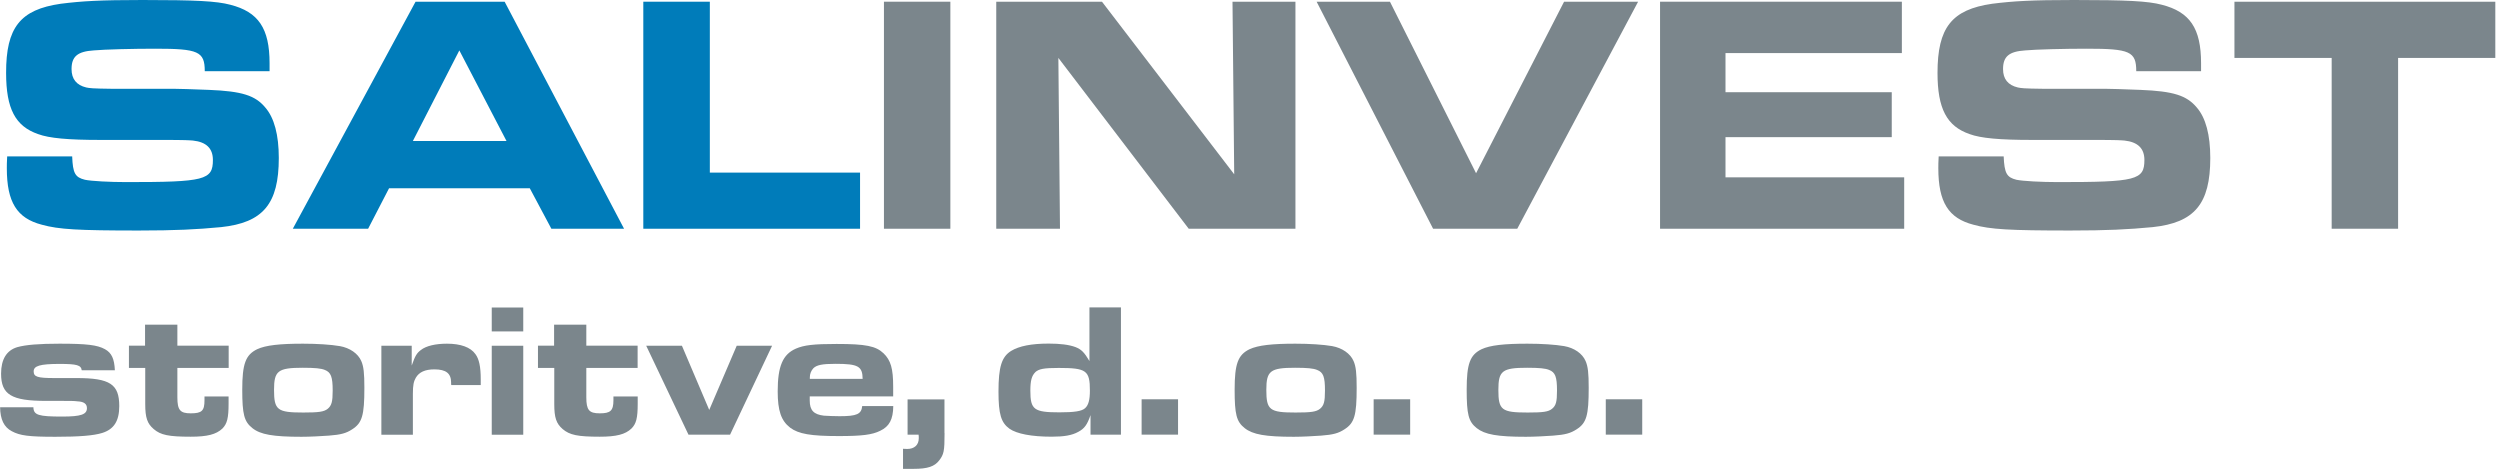
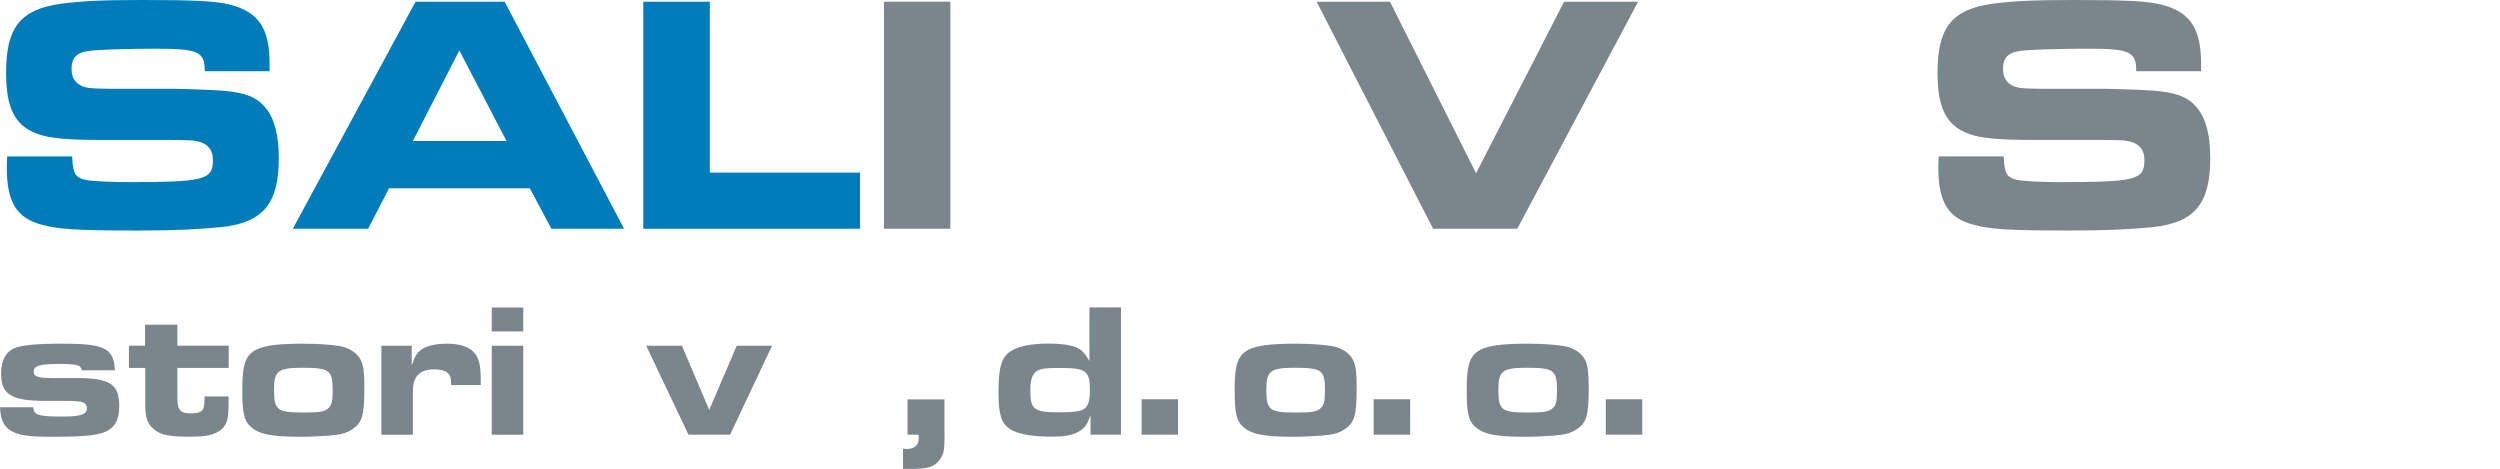
<svg xmlns="http://www.w3.org/2000/svg" width="192" height="36" viewBox="0 0 192 36" fill="none">
  <g clip-path="url(#clip0_2136_5989)">
    <path d="M5.543 12.005C5.591 13.311 5.77 13.62 6.526 13.806C7 13.909 8.437 13.985 9.716 13.985C15.726 13.985 16.351 13.827 16.351 12.287C16.351 11.399 15.849 10.905 14.818 10.794C14.515 10.774 14.392 10.746 12.308 10.746H7.681C5.24 10.746 3.783 10.616 2.93 10.3C1.17 9.694 0.469 8.34 0.469 5.597C0.462 2.118 1.548 0.736 4.663 0.289C6.292 0.083 7.702 0 10.947 0C15.024 0 16.633 0.083 17.685 0.364C19.844 0.914 20.703 2.173 20.703 4.861V5.466H15.726C15.726 3.947 15.224 3.74 11.93 3.74C10.239 3.74 8.004 3.795 7.2 3.871C5.942 3.953 5.495 4.345 5.495 5.308C5.495 6.064 5.873 6.539 6.622 6.717C6.897 6.772 7.028 6.8 8.637 6.82H13.388C13.69 6.82 14.694 6.848 16.055 6.903C18.572 7.006 19.603 7.322 20.38 8.264C21.061 9.048 21.412 10.361 21.412 12.135C21.412 15.662 20.201 17.099 16.984 17.443C15.12 17.622 13.443 17.704 10.651 17.704C6.024 17.704 4.518 17.622 3.212 17.258C1.301 16.762 0.524 15.532 0.524 12.919C0.524 12.816 0.524 12.348 0.551 12.011H5.557L5.543 12.005Z" fill="#007CBA" />
    <path d="M38.9 10.829L35.277 3.871L31.708 10.829H38.9ZM31.915 0.131H38.756L47.928 17.567H42.345L40.688 14.459H29.879L28.271 17.567H22.488L31.915 0.131Z" fill="#007CBA" />
    <path d="M49.406 0.131H54.515V13.256H66.052V17.567H49.406V0.131Z" fill="#007CBA" />
    <path d="M67.887 0.131H72.988V17.567H67.887V0.131Z" fill="#7B868C" />
-     <path d="M76.512 0.131H84.632L94.787 13.386L94.656 0.131H99.49V17.567H91.294L81.283 4.448L81.407 17.567H76.512V0.131Z" fill="#7B868C" />
    <path d="M101.117 0.131H106.748L113.362 13.304L120.121 0.131H125.807L116.525 17.567H110.062L101.117 0.131Z" fill="#7B868C" />
-     <path d="M146.063 0.131V4.077H132.518V7.082H145.286V10.533H132.518V13.62H146.242V17.567H127.492V0.131H146.063Z" fill="#7B868C" />
    <path d="M153.882 12.005C153.937 13.311 154.116 13.62 154.865 13.806C155.346 13.909 156.776 13.985 158.055 13.985C164.064 13.985 164.69 13.827 164.69 12.287C164.69 11.399 164.188 10.905 163.157 10.794C162.854 10.774 162.73 10.746 160.647 10.746H156.02C153.586 10.746 152.122 10.616 151.269 10.3C149.509 9.694 148.801 8.34 148.801 5.597C148.801 2.125 149.887 0.736 152.995 0.289C154.631 0.083 156.034 0 159.279 0C163.356 0 164.965 0.083 166.024 0.364C168.183 0.914 169.042 2.173 169.042 4.861V5.466H164.064C164.064 3.947 163.562 3.74 160.269 3.74C158.585 3.74 156.343 3.795 155.539 3.871C154.281 3.953 153.834 4.345 153.834 5.308C153.834 6.064 154.212 6.539 154.968 6.717C155.243 6.772 155.367 6.8 156.976 6.82H161.727C162.029 6.82 163.04 6.848 164.394 6.903C166.911 7.006 167.935 7.322 168.719 8.264C169.4 9.048 169.75 10.361 169.75 12.135C169.75 15.662 168.54 17.099 165.329 17.443C163.466 17.622 161.789 17.704 158.997 17.704C154.37 17.704 152.857 17.622 151.558 17.258C149.646 16.762 148.863 15.532 148.863 12.919C148.863 12.816 148.863 12.348 148.89 12.011H153.889L153.882 12.005Z" fill="#7B868C" />
-     <path d="M179.072 4.448H171.605V0.131H191.641V4.448H184.174V17.567H179.072V4.448Z" fill="#7B868C" />
    <path d="M2.565 31.277C2.579 31.882 2.957 31.992 4.793 31.992C6.23 31.992 6.677 31.827 6.677 31.345C6.677 31.022 6.45 30.843 5.948 30.823C5.708 30.788 5.371 30.788 4.724 30.788H3.514C0.881 30.788 0.083 30.307 0.083 28.698C0.083 27.598 0.503 26.911 1.321 26.663C1.974 26.477 3.026 26.395 4.573 26.395C6.643 26.395 7.475 26.491 8.066 26.821C8.575 27.103 8.781 27.557 8.822 28.437H6.278C6.223 28.045 5.914 27.949 4.587 27.949C3.067 27.949 2.586 28.1 2.586 28.52C2.586 28.939 2.868 29.035 4.174 29.035H5.879C8.458 29.035 9.159 29.51 9.159 31.187C9.159 32.329 8.753 32.968 7.853 33.25C7.193 33.456 6.093 33.545 4.25 33.545C2.208 33.545 1.534 33.456 0.908 33.119C0.303 32.803 0.022 32.212 0.008 31.277H2.572H2.565Z" fill="#7B868C" />
    <path d="M17.555 30.451V30.995C17.555 32.102 17.445 32.542 17.08 32.913C16.599 33.367 15.912 33.539 14.646 33.539C12.941 33.539 12.336 33.408 11.807 32.954C11.312 32.535 11.154 32.081 11.154 31.036V28.258H9.902V26.546H11.14V24.937H13.622V26.546H17.562V28.258H13.622V30.513C13.622 31.497 13.835 31.744 14.646 31.744C15.506 31.744 15.705 31.552 15.705 30.733V30.451H17.562H17.555Z" fill="#7B868C" />
    <path d="M21.046 29.943C21.046 31.497 21.301 31.682 23.294 31.682C24.477 31.682 24.883 31.627 25.172 31.393C25.467 31.146 25.55 30.85 25.55 29.998C25.55 28.946 25.419 28.595 24.945 28.41C24.663 28.293 24.202 28.244 23.253 28.244C21.335 28.244 21.046 28.485 21.046 29.943ZM26.1 26.581C26.87 26.718 27.495 27.151 27.743 27.722C27.929 28.141 27.984 28.657 27.984 29.785C27.984 31.909 27.812 32.487 27.042 32.975C26.595 33.27 26.182 33.387 25.254 33.456C24.704 33.497 23.79 33.545 23.157 33.545C20.971 33.545 20.001 33.374 19.382 32.879C18.75 32.377 18.605 31.82 18.605 29.929C18.605 27.942 18.86 27.255 19.747 26.821C20.407 26.512 21.493 26.395 23.267 26.395C24.346 26.395 25.419 26.464 26.093 26.581H26.1Z" fill="#7B868C" />
    <path d="M29.296 26.553H31.62V28.073C31.888 27.309 32.012 27.117 32.321 26.883C32.727 26.56 33.462 26.395 34.322 26.395C35.374 26.395 36.137 26.663 36.515 27.2C36.797 27.578 36.921 28.176 36.921 29.131V29.572H34.659C34.645 29.53 34.645 29.468 34.645 29.468V29.379C34.645 28.678 34.26 28.368 33.359 28.368C32.651 28.368 32.191 28.575 31.936 29.008C31.771 29.29 31.709 29.585 31.709 30.238V33.387H29.289V26.553H29.296Z" fill="#7B868C" />
    <path d="M37.766 26.553H40.186V33.387H37.766V26.553ZM37.766 23.617H40.186V25.453H37.766V23.617Z" fill="#7B868C" />
-     <path d="M48.976 30.451V30.995C48.976 32.102 48.866 32.542 48.494 32.913C48.02 33.367 47.326 33.539 46.06 33.539C44.355 33.539 43.75 33.408 43.214 32.954C42.726 32.535 42.568 32.081 42.568 31.036V28.258H41.316V26.546H42.554V24.937H45.029V26.546H48.969V28.258H45.029V30.513C45.029 31.497 45.242 31.744 46.06 31.744C46.879 31.744 47.112 31.552 47.112 30.733V30.451H48.976Z" fill="#7B868C" />
    <path d="M49.629 26.553H52.372L54.469 31.483L56.58 26.553H59.296L56.071 33.38H52.874L49.629 26.553Z" fill="#7B868C" />
-     <path d="M66.251 29.104C66.238 28.128 65.915 27.942 64.168 27.942C63.144 27.942 62.717 28.031 62.463 28.286C62.298 28.464 62.195 28.712 62.195 28.98V29.097H66.251V29.104ZM68.603 31.194C68.589 32.205 68.307 32.748 67.599 33.085C66.98 33.394 66.189 33.49 64.416 33.49C62.277 33.49 61.335 33.332 60.682 32.844C59.995 32.315 59.727 31.545 59.727 30.053C59.727 28.128 60.118 27.213 61.129 26.773C61.748 26.505 62.484 26.416 64.244 26.416C66.499 26.416 67.269 26.574 67.86 27.137C68.41 27.674 68.596 28.293 68.596 29.702V30.445H62.188V30.768C62.188 31.51 62.497 31.833 63.274 31.923C63.446 31.943 64.216 31.964 64.484 31.964C65.805 31.964 66.155 31.806 66.217 31.187H68.596L68.603 31.194Z" fill="#7B868C" />
    <path d="M72.542 33.264C72.542 34.659 72.487 34.893 72.129 35.361C71.772 35.828 71.242 36.007 70.183 36.007H69.352V34.467L69.675 34.48C70.225 34.48 70.562 34.171 70.562 33.656C70.562 33.587 70.562 33.484 70.548 33.38H69.702V30.672H72.535V33.264H72.542Z" fill="#7B868C" />
    <path d="M79.516 28.581C79.234 28.856 79.131 29.235 79.131 30.011C79.131 31.462 79.413 31.668 81.359 31.668C82.493 31.668 83.085 31.586 83.339 31.345C83.594 31.111 83.704 30.713 83.704 29.998C83.704 28.451 83.435 28.258 81.311 28.258C80.156 28.258 79.791 28.334 79.509 28.581H79.516ZM83.752 31.882C83.497 32.617 83.291 32.913 82.81 33.167C82.328 33.435 81.723 33.538 80.768 33.538C79.221 33.538 78.093 33.319 77.529 32.927C76.883 32.459 76.684 31.813 76.684 30.073C76.684 28.183 76.924 27.406 77.653 26.952C78.272 26.574 79.214 26.388 80.541 26.388C81.414 26.388 82.102 26.471 82.597 26.656C83.05 26.835 83.27 27.055 83.669 27.729V23.61H86.089V33.38H83.752V31.882Z" fill="#7B868C" />
    <path d="M90.474 33.38H87.676V30.665H90.474V33.38Z" fill="#7B868C" />
    <path d="M97.254 29.943C97.254 31.497 97.509 31.682 99.502 31.682C100.685 31.682 101.091 31.627 101.38 31.393C101.675 31.146 101.758 30.85 101.758 29.998C101.758 28.946 101.634 28.595 101.153 28.41C100.871 28.293 100.41 28.244 99.461 28.244C97.55 28.244 97.254 28.485 97.254 29.943ZM102.308 26.581C103.078 26.718 103.703 27.151 103.951 27.722C104.137 28.141 104.192 28.657 104.192 29.785C104.192 31.909 104.02 32.487 103.25 32.975C102.803 33.27 102.39 33.387 101.462 33.456C100.912 33.497 99.998 33.545 99.365 33.545C97.186 33.545 96.216 33.374 95.59 32.879C94.958 32.377 94.82 31.82 94.82 29.929C94.82 27.942 95.075 27.255 95.962 26.821C96.629 26.512 97.708 26.395 99.482 26.395C100.568 26.395 101.634 26.464 102.315 26.581H102.308Z" fill="#7B868C" />
    <path d="M108.301 33.38H105.496V30.665H108.301V33.38Z" fill="#7B868C" />
    <path d="M115.075 29.943C115.075 31.497 115.322 31.682 117.33 31.682C118.512 31.682 118.918 31.627 119.2 31.393C119.502 31.146 119.578 30.85 119.578 29.998C119.578 28.946 119.447 28.595 118.973 28.41C118.691 28.293 118.23 28.244 117.282 28.244C115.363 28.244 115.075 28.485 115.075 29.943ZM120.128 26.581C120.905 26.718 121.524 27.151 121.771 27.722C121.957 28.141 122.012 28.657 122.012 29.785C122.012 31.909 121.847 32.487 121.077 32.975C120.623 33.27 120.217 33.387 119.282 33.456C118.732 33.497 117.818 33.545 117.185 33.545C115.006 33.545 114.036 33.374 113.411 32.879C112.778 32.377 112.641 31.82 112.641 29.929C112.641 27.942 112.895 27.255 113.782 26.821C114.442 26.512 115.528 26.395 117.302 26.395C118.382 26.395 119.447 26.464 120.128 26.581Z" fill="#7B868C" />
    <path d="M126.123 33.38H123.324V30.665H126.123V33.38Z" fill="#7B868C" />
  </g>
  <defs>
    <clipPath id="clip0_2136_5989">
      <rect width="191.64" height="36" fill="white" />
    </clipPath>
  </defs>
</svg>